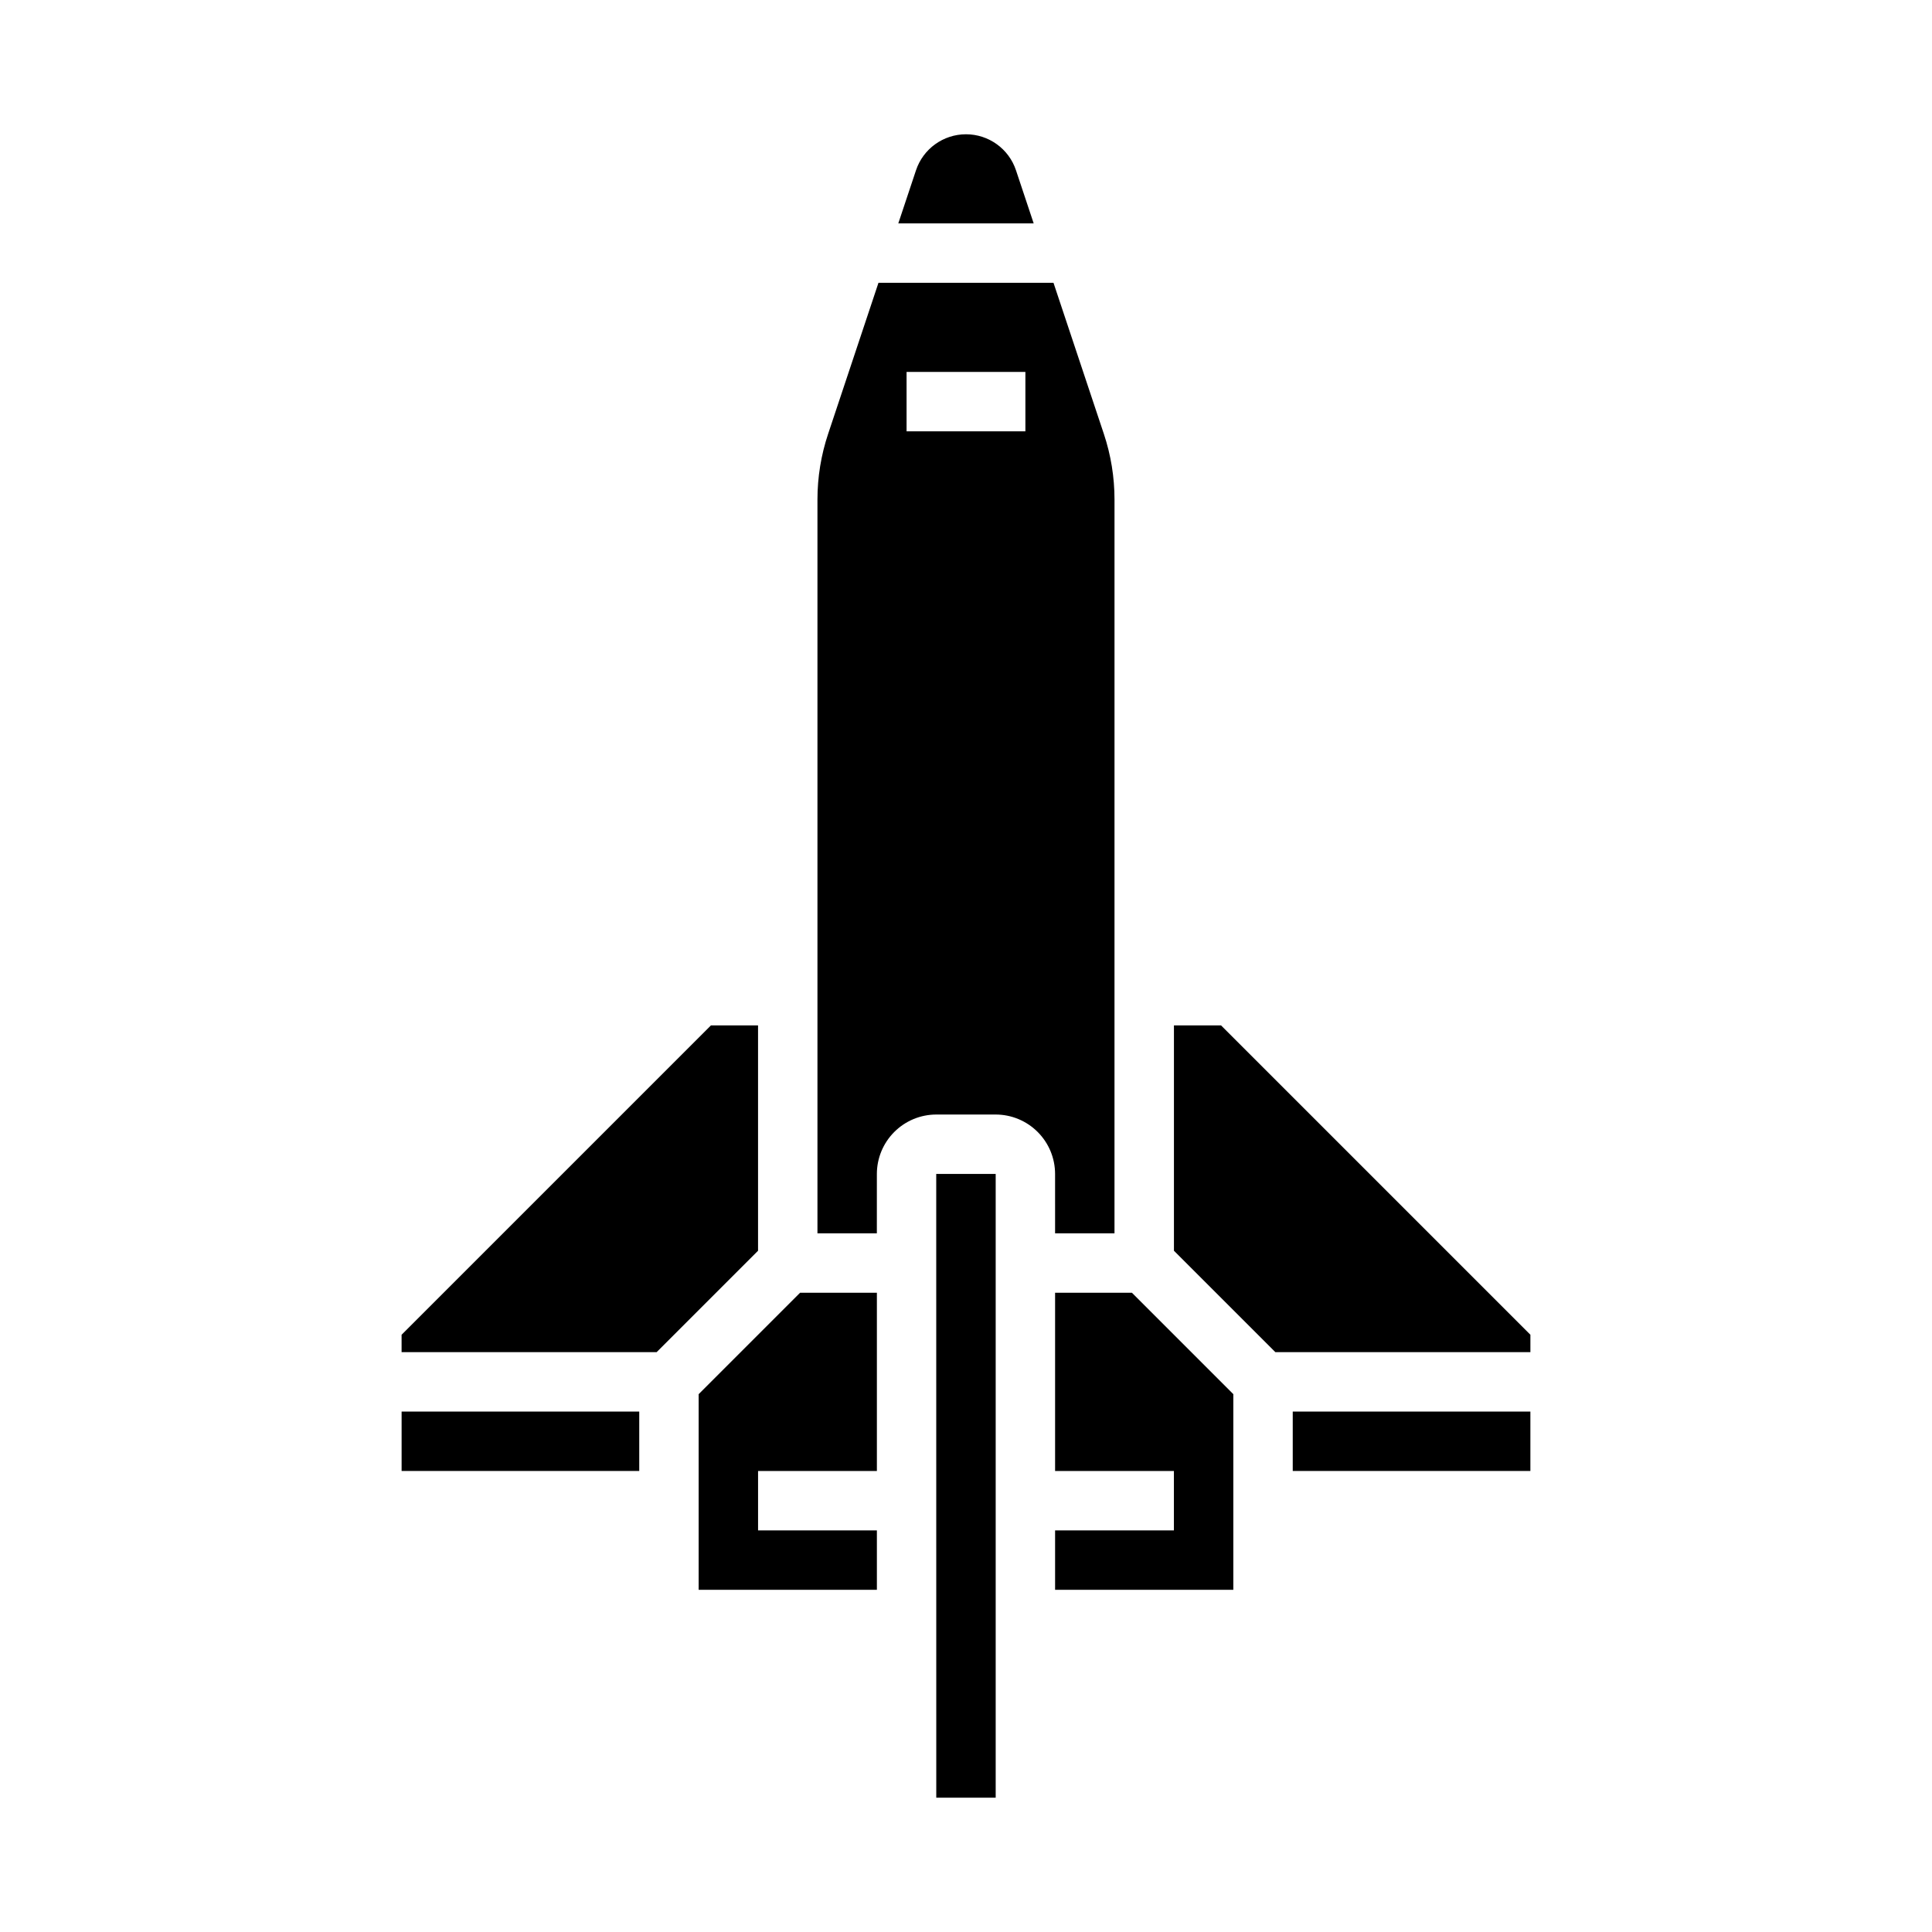
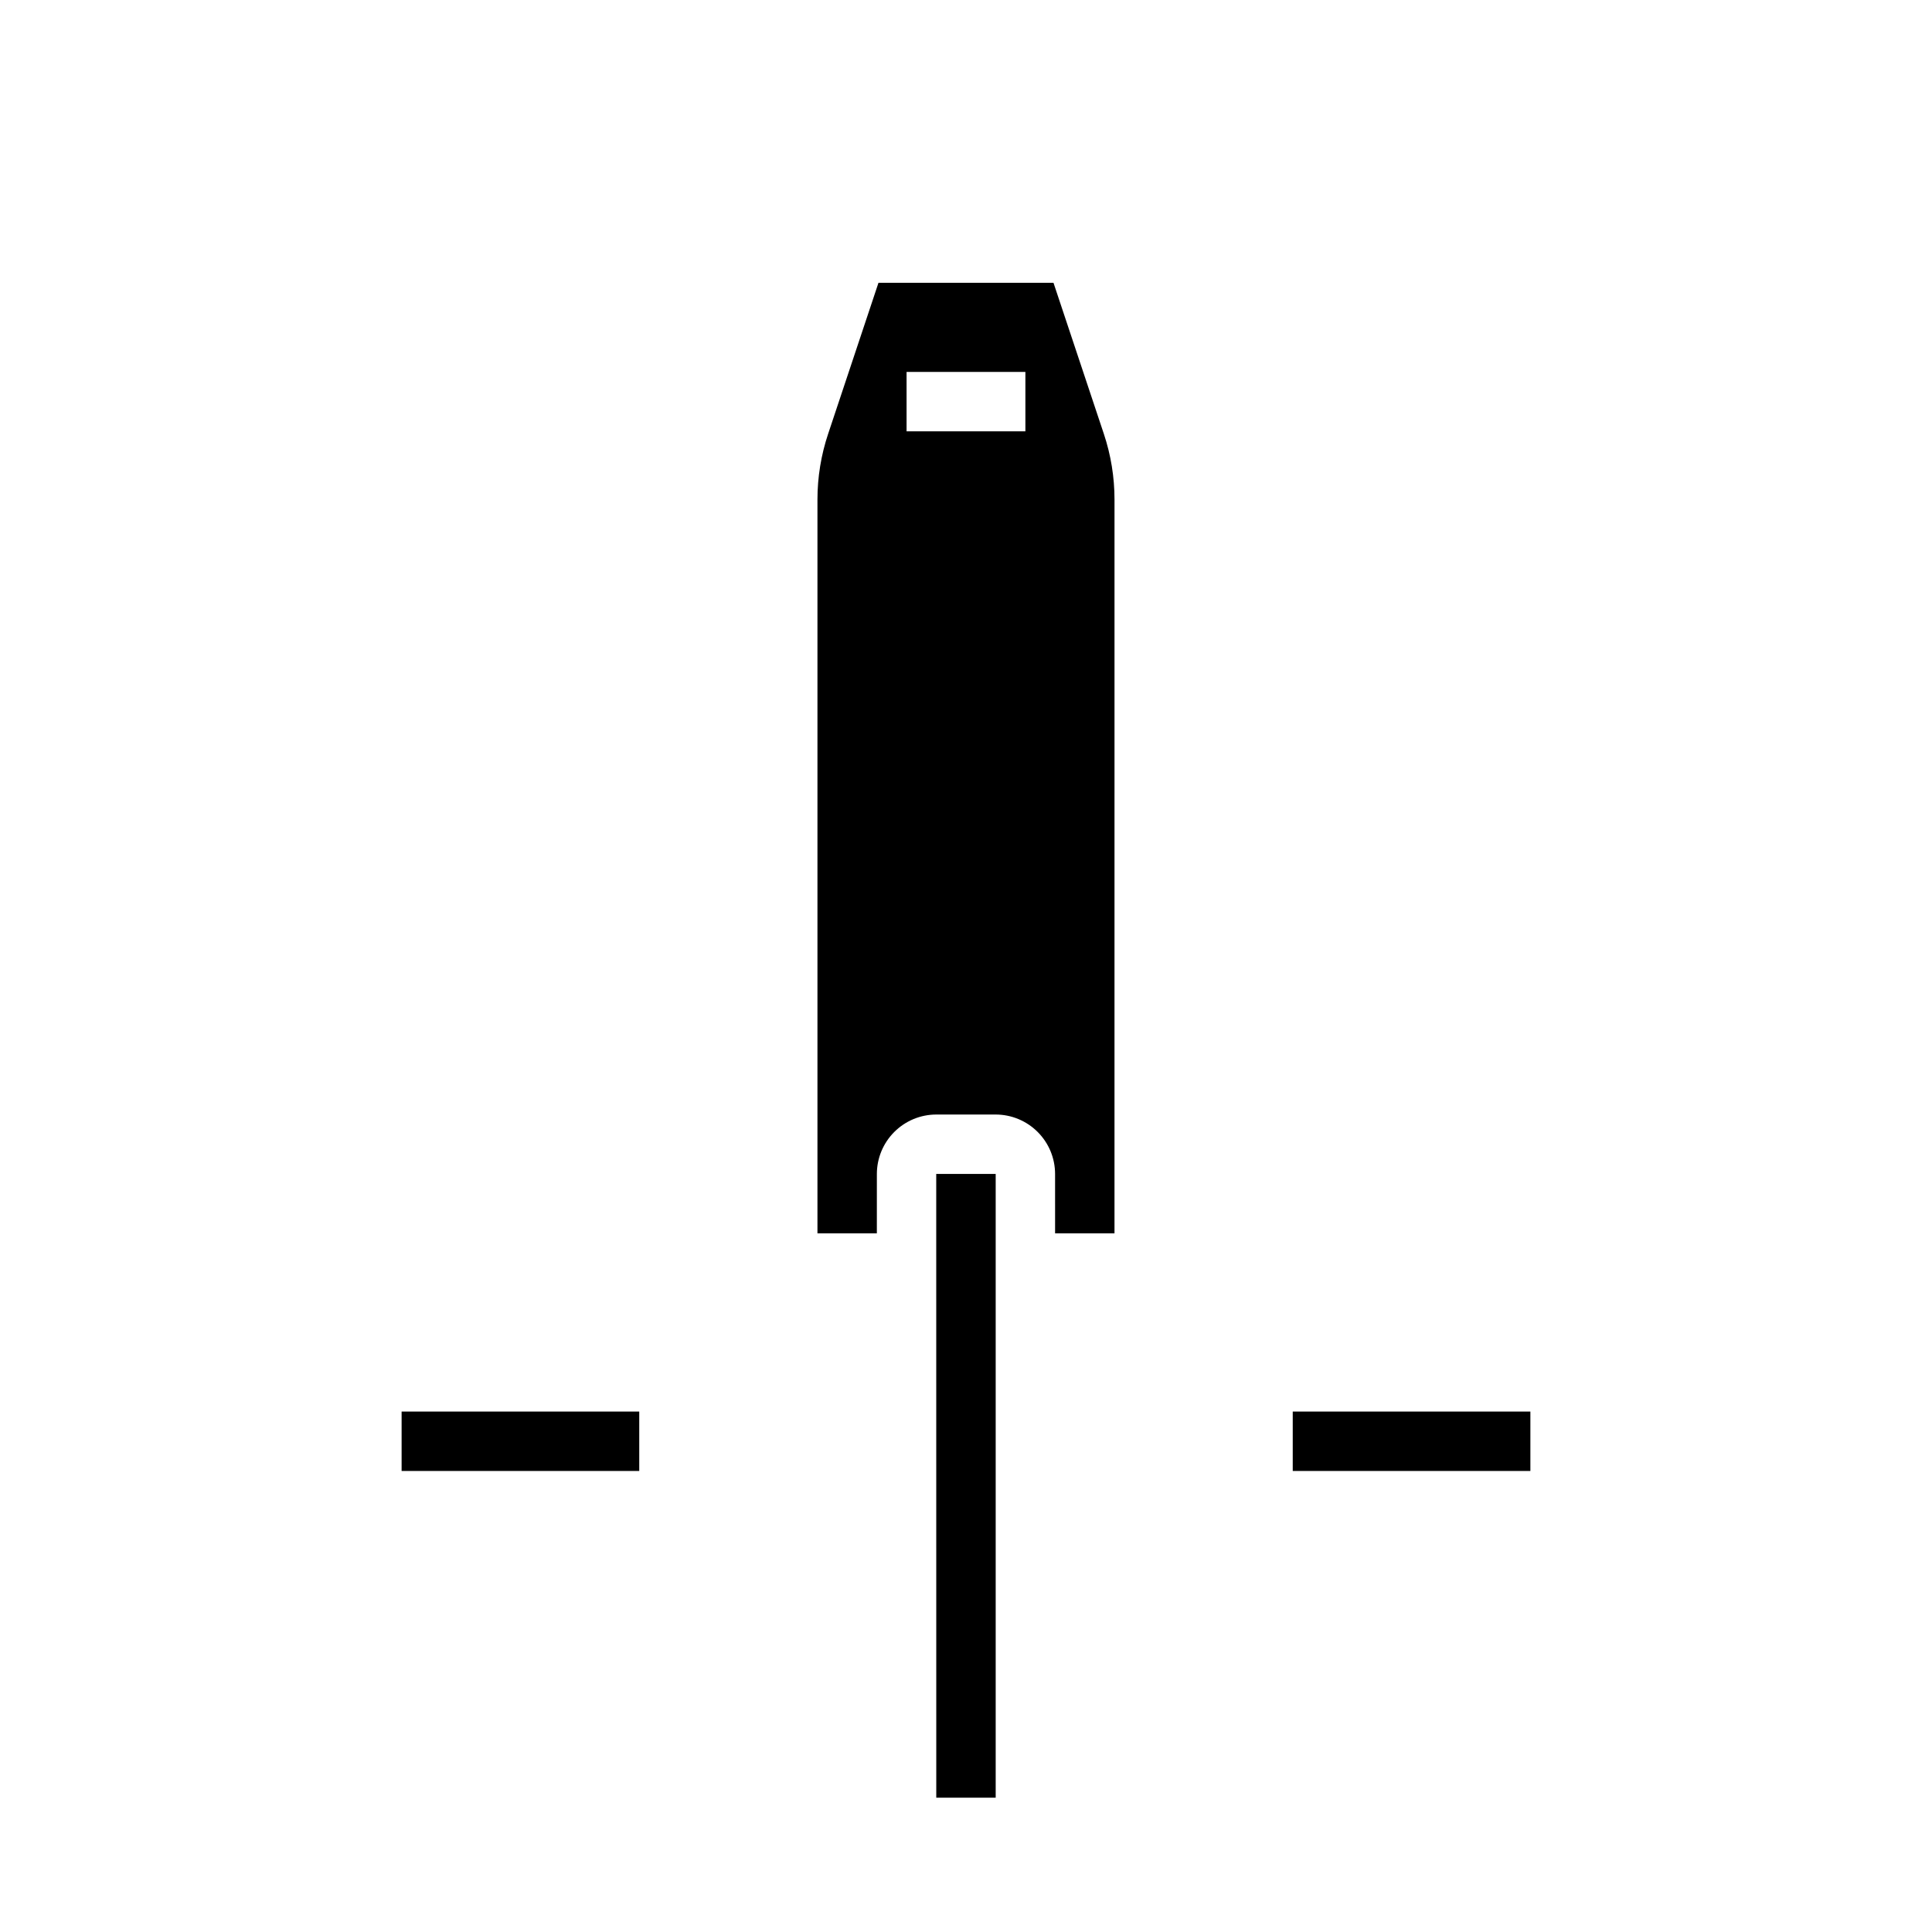
<svg xmlns="http://www.w3.org/2000/svg" fill="#000000" width="800px" height="800px" version="1.1" viewBox="144 144 512 512">
  <g>
    <path d="m392.11 455.1 0.012 165.31h15.746v-165.31z" />
-     <path d="m329.15 513.47v51.844h47.234v-15.746h-31.488v-15.742h31.488v-47.234h-20.355z" />
-     <path d="m344.89 415.74h-12.484l-81.98 81.98v4.613h67.59l26.875-26.875z" />
-     <path d="m413.25 189.14c-1.898-5.707-7.238-9.555-13.25-9.555-6.016 0-11.355 3.848-13.254 9.555l-4.688 14.062h35.879z" />
    <path d="m250.43 518.08h62.977v15.742h-62.977z" />
-     <path d="m467.59 415.74h-12.484v59.719l26.879 26.875h67.586v-4.613z" />
-     <path d="m423.61 486.59v47.234h31.488v15.742h-31.488v15.746h47.234v-51.844l-26.875-26.879z" />
    <path d="m423.61 470.85h15.742l0.004-194.46c0-5.922-0.953-11.805-2.828-17.418l-13.344-40.031h-46.379l-13.34 40.031c-1.875 5.613-2.832 11.496-2.832 17.418v194.46h15.742l0.004-15.746c0.004-4.172 1.664-8.176 4.617-11.125 2.949-2.953 6.953-4.613 11.125-4.617h15.746c4.172 0.004 8.176 1.664 11.125 4.617 2.953 2.949 4.613 6.953 4.617 11.125zm-7.871-212.54-31.488-0.004v-15.742h31.488z" />
    <path d="m486.59 518.08h62.977v15.742h-62.977z" />
  </g>
</svg>